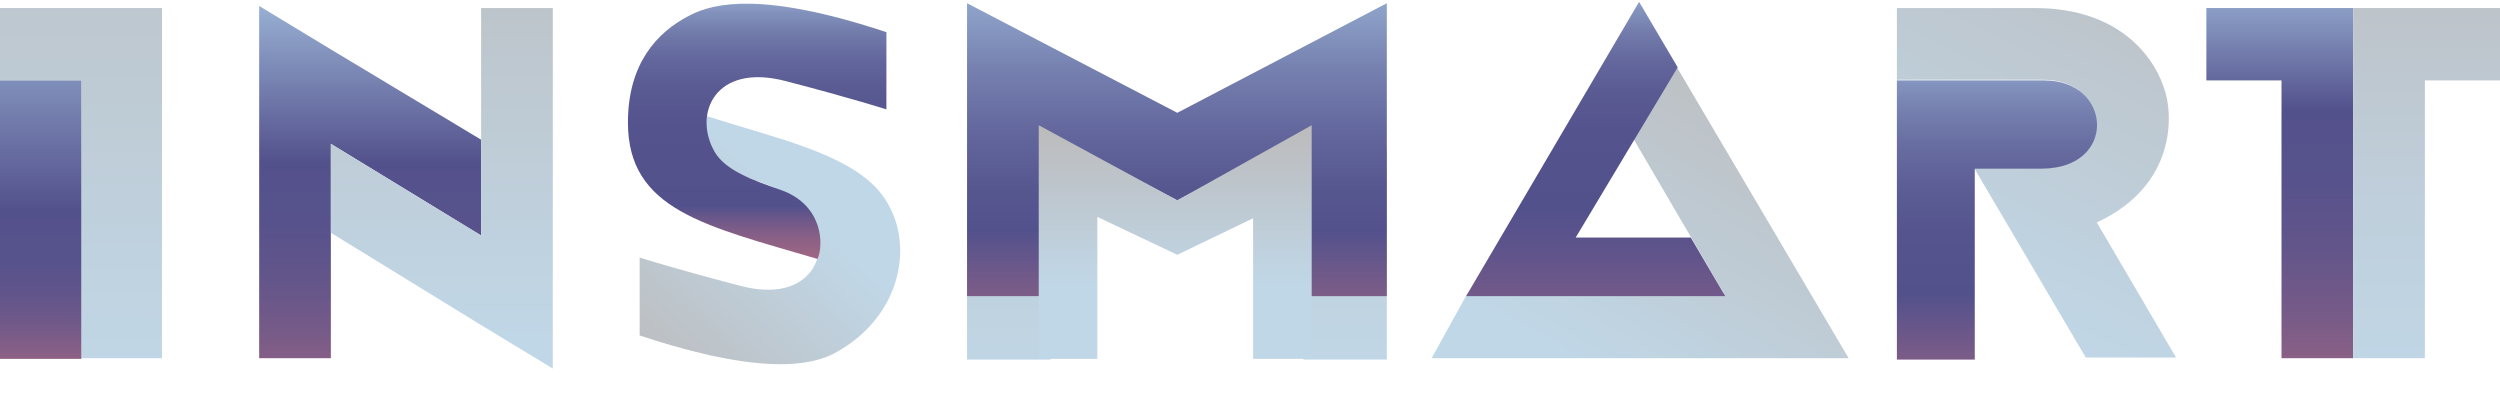
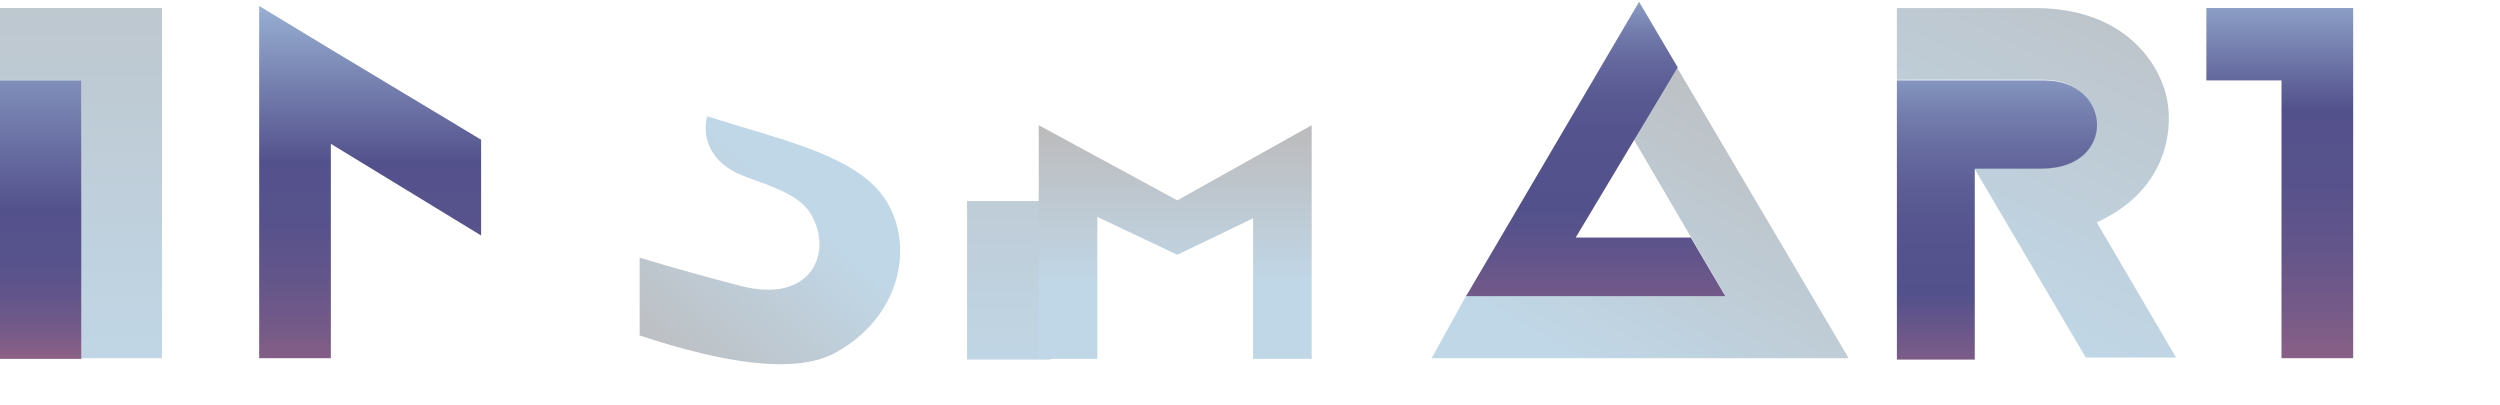
<svg xmlns="http://www.w3.org/2000/svg" version="1.1" id="Layer_1" x="0px" y="0px" viewBox="0 0 362.7 58.2" style="enable-background:new 0 0 362.7 58.2;" xml:space="preserve" width="352px" height="57px">
  <style type="text/css">
	.st0{filter:url(#Adobe_OpacityMaskFilter);}
	.st1{opacity:0.45;mask:url(#SVGID_1_);}
	.st2{fill:url(#SVGID_2_);}
	.st3{fill:url(#SVGID_3_);}
	.st4{fill:url(#SVGID_4_);}
	.st5{fill:url(#SVGID_5_);}
	.st6{fill:url(#SVGID_6_);}
	.st7{fill:url(#SVGID_7_);}
	.st8{fill:url(#SVGID_8_);}
	.st9{fill:url(#SVGID_9_);}
	.st10{fill:url(#SVGID_10_);}
	.st11{fill:url(#SVGID_11_);}
	.st12{fill:url(#SVGID_12_);}
	.st13{fill:url(#SVGID_13_);}
	.st14{fill:url(#SVGID_14_);}
	.st15{fill:url(#SVGID_15_);}
	.st16{fill:url(#SVGID_16_);}
	.st17{fill:url(#SVGID_17_);}
	.st18{fill:url(#SVGID_18_);}
	.st19{fill:url(#SVGID_19_);}
	.st20{fill:url(#SVGID_20_);}
	.st21{fill:url(#SVGID_21_);}
	.st22{fill:url(#SVGID_22_);}
	.st23{fill:url(#SVGID_23_);}
	.st24{fill:url(#SVGID_24_);}
</style>
  <title>Insmart logo</title>
  <defs>
    <filter id="Adobe_OpacityMaskFilter" filterUnits="userSpaceOnUse" x="0" y="5" width="362.7" height="53.2">
      <feColorMatrix type="matrix" values="-1 0 0 0 1  0 -1 0 0 1  0 0 -1 0 1  0 0 0 1 0" color-interpolation-filters="sRGB" result="source" />
      <feFlood style="flood-color:white;flood-opacity:1" result="back" />
      <feBlend in="source" in2="back" mode="normal" />
    </filter>
  </defs>
  <mask maskUnits="userSpaceOnUse" x="0" y="5" width="362.7" height="53.2" id="SVGID_1_">
    <g class="st0">
	</g>
  </mask>
  <g class="st1">
    <linearGradient id="SVGID_2_" gradientUnits="userSpaceOnUse" x1="11.77" y1="5.95" x2="11.77" y2="56.73">
      <stop offset="0" style="stop-color:#FFFFFF" />
      <stop offset="0.25" style="stop-color:#FFFFFF" />
      <stop offset="0.786" style="stop-color:#CCCCCC" />
      <stop offset="1" style="stop-color:#D6D6D6" />
    </linearGradient>
    <polygon class="st2" points="0,16.3 0,56.7 11.8,56.7 23.5,56.7 23.5,16.3 23.5,14 23.5,5.9 0,5.9  " />
    <linearGradient id="SVGID_3_" gradientUnits="userSpaceOnUse" x1="341.395" y1="5.95" x2="341.395" y2="56.73">
      <stop offset="0" style="stop-color:#FFFFFF" />
      <stop offset="0.25" style="stop-color:#FFFFFF" />
      <stop offset="0.786" style="stop-color:#CCCCCC" />
      <stop offset="1" style="stop-color:#D6D6D6" />
    </linearGradient>
    <polygon class="st3" points="341.4,5.9 331,5.9 320.1,5.9 320.1,16.3 331,16.3 331,56.7 341.4,56.7 351.8,56.7 351.8,16.3    362.7,16.3 362.7,5.9  " />
    <linearGradient id="SVGID_4_" gradientUnits="userSpaceOnUse" x1="170.75" y1="5.24" x2="170.75" y2="56.83">
      <stop offset="0" style="stop-color:#FFFFFF" />
      <stop offset="0.25" style="stop-color:#FFFFFF" />
      <stop offset="0.786" style="stop-color:#CCCCCC" />
      <stop offset="1" style="stop-color:#D6D6D6" />
    </linearGradient>
    <polygon class="st4" points="140.3,5.2 140.3,33.8 140.3,47.7 140.3,56.8 150.7,56.8 152.4,56.8 159.2,56.8 159.2,36.2 170.8,41.7    181.8,36.3 181.8,56.8 189.1,56.8 190.3,56.8 201.2,56.8 201.2,47.7 201.2,26.4 201.2,5.2 170.8,21.1  " />
    <linearGradient id="SVGID_5_" gradientUnits="userSpaceOnUse" x1="58.895" y1="5.65" x2="58.895" y2="58.18">
      <stop offset="0" style="stop-color:#FFFFFF" />
      <stop offset="0.25" style="stop-color:#FFFFFF" />
      <stop offset="0.786" style="stop-color:#CCCCCC" />
      <stop offset="1" style="stop-color:#D6D6D6" />
    </linearGradient>
    <polygon class="st5" points="69.8,25 48,11.9 48,11.9 37.6,5.6 37.6,5.9 37.6,17.9 37.6,56.7 48,56.7 48,38.5 69.8,51.9 69.8,51.9    80.2,58.2 80.2,57.9 80.2,46 80.2,5.9 69.8,5.9  " />
    <linearGradient id="SVGID_6_" gradientUnits="userSpaceOnUse" x1="110.84" y1="5.247" x2="110.84" y2="57.588">
      <stop offset="0" style="stop-color:#FFFFFF" />
      <stop offset="0.25" style="stop-color:#FFFFFF" />
      <stop offset="0.786" style="stop-color:#CCCCCC" />
      <stop offset="1" style="stop-color:#D6D6D6" />
    </linearGradient>
    <path class="st6" d="M102.6,21.6c0,0.1,0,0.2-0.1,0.3c0.4-4,4.1-7.3,11.4-5.4c9.6,2.5,14.6,4.1,14.6,4.1V9.4   c-17.8-5.9-25-4.3-28.6-2.4c-4.7,2.4-8.9,7-8.9,15.5c0,12.7,11.2,15,27.5,19.8c-1,3.3-4.7,5.7-11.1,4c-9.6-2.5-14.6-4.1-14.6-4.1   v11.3c17.8,5.9,25.1,4.4,28.6,2.4c10-5.6,11.6-17.1,6-23.5C122.6,26.9,112.6,24.8,102.6,21.6z M111.6,31.7   c-0.7-0.3-1.4-0.5-2.1-0.8C110.2,31.2,110.9,31.4,111.6,31.7z" />
    <linearGradient id="SVGID_7_" gradientUnits="userSpaceOnUse" x1="295.465" y1="5.95" x2="295.465" y2="56.83">
      <stop offset="0" style="stop-color:#FFFFFF" />
      <stop offset="0.25" style="stop-color:#FFFFFF" />
      <stop offset="0.786" style="stop-color:#CCCCCC" />
      <stop offset="1" style="stop-color:#D6D6D6" />
    </linearGradient>
    <path class="st7" d="M314.3,18.5c-1.3-5.1-6.5-12.5-19.1-12.5h-20v10.4h0v40.5h11.3V29.2l16.2,27.5h13.1l-11.5-19.6   C315,32.2,315.5,22.8,314.3,18.5z M296.2,29.2c1.1,0,2-0.1,2.9-0.3c-0.5,0.2-1,0.3-1.6,0.3H296.2z" />
    <linearGradient id="SVGID_8_" gradientUnits="userSpaceOnUse" x1="237.955" y1="5" x2="237.955" y2="56.73">
      <stop offset="0" style="stop-color:#FFFFFF" />
      <stop offset="0.25" style="stop-color:#FFFFFF" />
      <stop offset="0.786" style="stop-color:#CCCCCC" />
      <stop offset="1" style="stop-color:#D6D6D6" />
    </linearGradient>
    <path class="st8" d="M243.4,14.5L237.8,5l-24.8,42.3h-0.1l-5.1,9.4H268h0.1L243.4,14.5L243.4,14.5z M249,45.5l-3.7-6.3l-16.8,0   l8.5-14.2L249,45.5z" />
  </g>
  <linearGradient id="SVGID_9_" gradientUnits="userSpaceOnUse" x1="146.325" y1="101.68" x2="146.325" y2="-70.76" gradientTransform="matrix(1 0 0 -1 0 57)">
    <stop offset="0.16" style="stop-color:#BCBBBC" />
    <stop offset="0.586" style="stop-color:#C0D7E7" />
  </linearGradient>
  <rect x="140.3" y="28.9" class="st9" width="12.1" height="23" />
  <linearGradient id="SVGID_10_" gradientUnits="userSpaceOnUse" x1="195.17" y1="101.68" x2="195.18" y2="-70.77" gradientTransform="matrix(1 0 0 -1 0 57)">
    <stop offset="0.16" style="stop-color:#BCBBBC" />
    <stop offset="0.568" style="stop-color:#C0D7E7" />
  </linearGradient>
-   <rect x="189.1" y="21.4" class="st10" width="12.1" height="30.5" />
  <linearGradient id="SVGID_11_" gradientUnits="userSpaceOnUse" x1="405.035" y1="64.28" x2="405.035" y2="-10.77" gradientTransform="matrix(1 0 0 -1 -74.28 56.27)">
    <stop offset="2.678215e-002" style="stop-color:#A5C1E0" />
    <stop offset="0.316" style="stop-color:#53518C" />
    <stop offset="0.45" style="stop-color:#57528C" />
    <stop offset="0.578" style="stop-color:#62558A" />
    <stop offset="0.703" style="stop-color:#755A88" />
    <stop offset="0.826" style="stop-color:#906285" />
    <stop offset="0.948" style="stop-color:#B36B81" />
    <stop offset="1" style="stop-color:#C4707F" />
  </linearGradient>
  <polygon class="st11" points="320.1,0.9 320.1,11.4 331,11.4 331,51.7 341.4,51.7 341.4,11.4 341.4,0.9 331,0.9 " />
  <linearGradient id="SVGID_12_" gradientUnits="userSpaceOnUse" x1="11.77" y1="98.347" x2="11.77" y2="-14.138" gradientTransform="matrix(1 0 0 -1 0 57)">
    <stop offset="0" style="stop-color:#BCBBBC" />
    <stop offset="0.85" style="stop-color:#C0D7E7" />
  </linearGradient>
  <polygon class="st12" points="0,11.4 11.8,11.4 11.8,51.7 23.5,51.7 23.5,11.4 23.5,9 23.5,0.9 0,0.9 " />
  <linearGradient id="SVGID_13_" gradientUnits="userSpaceOnUse" x1="85.15" y1="64.29" x2="85.15" y2="-10.77" gradientTransform="matrix(1 0 0 -1 -79.27 56.27)">
    <stop offset="4.911627e-002" style="stop-color:#A5C1E0" />
    <stop offset="0.51" style="stop-color:#53518C" />
    <stop offset="0.6" style="stop-color:#56528C" />
    <stop offset="0.667" style="stop-color:#60548B" />
    <stop offset="0.727" style="stop-color:#705989" />
    <stop offset="0.782" style="stop-color:#865F86" />
    <stop offset="0.834" style="stop-color:#A36783" />
    <stop offset="0.88" style="stop-color:#C4707F" />
  </linearGradient>
  <rect y="11.4" class="st13" width="11.8" height="40.4" />
  <linearGradient id="SVGID_14_" gradientUnits="userSpaceOnUse" x1="352.04" y1="97.013" x2="352.04" y2="-75.427" gradientTransform="matrix(1 0 0 -1 0 57)">
    <stop offset="0.114" style="stop-color:#BCBBBC" />
    <stop offset="0.385" style="stop-color:#BFCEDA" />
    <stop offset="0.555" style="stop-color:#C0D7E7" />
  </linearGradient>
-   <polygon class="st14" points="341.4,0.9 341.4,11.4 341.4,51.7 351.8,51.7 351.8,11.4 362.7,11.4 362.7,0.9 " />
  <linearGradient id="SVGID_15_" gradientUnits="userSpaceOnUse" x1="127.96" y1="65.29" x2="127.96" y2="-9.77" gradientTransform="matrix(1 0 0 -1 -74.28 56.27)">
    <stop offset="7.132072e-002" style="stop-color:#A5C1E0" />
    <stop offset="0.431" style="stop-color:#53518C" />
    <stop offset="0.543" style="stop-color:#57528C" />
    <stop offset="0.649" style="stop-color:#62558A" />
    <stop offset="0.753" style="stop-color:#755A88" />
    <stop offset="0.856" style="stop-color:#906285" />
    <stop offset="0.956" style="stop-color:#B36B81" />
    <stop offset="1" style="stop-color:#C4707F" />
  </linearGradient>
  <polygon class="st15" points="69.8,33.9 69.8,20 48,6.9 48,6.9 48,6.9 37.6,0.6 37.6,0.9 37.6,12.9 37.6,51.7 48,51.7 48,20.6 " />
  <linearGradient id="SVGID_16_" gradientUnits="userSpaceOnUse" x1="245.03" y1="64.28" x2="245.03" y2="-10.78" gradientTransform="matrix(1 0 0 -1 -74.28 56.27)">
    <stop offset="1.789680e-002" style="stop-color:#A5C1E0" />
    <stop offset="9.640017e-002" style="stop-color:#92A8CD" />
    <stop offset="0.231" style="stop-color:#7782B1" />
    <stop offset="0.356" style="stop-color:#63679D" />
    <stop offset="0.466" style="stop-color:#575790" />
    <stop offset="0.551" style="stop-color:#53518C" />
    <stop offset="0.577" style="stop-color:#5C548B" />
    <stop offset="0.711" style="stop-color:#896086" />
    <stop offset="0.831" style="stop-color:#A96982" />
    <stop offset="0.931" style="stop-color:#BD6E80" />
    <stop offset="1" style="stop-color:#C4707F" />
  </linearGradient>
-   <polygon class="st16" points="140.3,0.2 140.3,42.7 151.8,42.7 151.8,18.8 170.8,28.8 189.7,18.8 189.7,42.7 201.2,42.7 201.2,0.2   170.8,16.1 " />
  <linearGradient id="SVGID_17_" gradientUnits="userSpaceOnUse" x1="170.47" y1="78.68" x2="170.47" y2="-18.337" gradientTransform="matrix(1 0 0 -1 0 57)">
    <stop offset="0.412" style="stop-color:#BCBBBC" />
    <stop offset="0.646" style="stop-color:#C0D7E7" />
  </linearGradient>
  <polygon class="st17" points="150.7,17.9 150.7,51.8 159.2,51.8 159.2,31.2 170.8,36.7 181.8,31.4 181.8,51.8 190.3,51.8   190.3,17.9 170.8,28.8 " />
  <linearGradient id="SVGID_18_" gradientUnits="userSpaceOnUse" x1="64.105" y1="101.68" x2="64.105" y2="-70.78" gradientTransform="matrix(1 0 0 -1 0 57)">
    <stop offset="0.114" style="stop-color:#BCBBBC" />
    <stop offset="0.543" style="stop-color:#C0D7E7" />
  </linearGradient>
-   <polygon class="st18" points="69.8,33.9 48,20.6 48,33.5 69.8,46.9 69.8,46.9 69.8,46.9 80.2,53.2 80.2,52.9 80.2,41 80.2,0.9   69.8,0.9 " />
  <linearGradient id="SVGID_19_" gradientUnits="userSpaceOnUse" x1="89.675" y1="59.308" x2="146.739" y2="-4.096">
    <stop offset="5.809158e-002" style="stop-color:#BCBBBC" />
    <stop offset="0.46" style="stop-color:#C0D7E7" />
  </linearGradient>
  <path class="st19" d="M108.5,25.5c3.9,1.4,7.7,2.7,9.2,5.4c3.2,5.5,0,13-10.3,10.3c-9.6-2.5-14.6-4.1-14.6-4.1v11.3  c17.8,5.9,25.1,4.4,28.6,2.4c10-5.6,11.6-17.1,6-23.5c-4.8-5.4-14.8-7.5-24.8-10.7C102,18.8,102.2,23.3,108.5,25.5z" />
  <linearGradient id="SVGID_20_" gradientUnits="userSpaceOnUse" x1="278.858" y1="75.554" x2="191.844" y2="-73.322" gradientTransform="matrix(1 0 0 -1 0 57)">
    <stop offset="0.191" style="stop-color:#BCBBBC" />
    <stop offset="0.237" style="stop-color:#BDC0C3" />
    <stop offset="0.501" style="stop-color:#C0D7E7" />
  </linearGradient>
  <polygon class="st20" points="250.1,42.3 212.9,42.3 207.7,51.7 268,51.7 268.2,51.7 243,9 236.7,19.4 " />
  <linearGradient id="SVGID_21_" gradientUnits="userSpaceOnUse" x1="324.241" y1="87.88" x2="250.293" y2="-67.899" gradientTransform="matrix(1 0 0 -1 -1.26 56.27)">
    <stop offset="7.282545e-002" style="stop-color:#BCBBBC" />
    <stop offset="0.491" style="stop-color:#C0D7E7" />
  </linearGradient>
  <path class="st21" d="M295.2,0.9h-20v10.4h21.2c9.8,0,9.8,11.7,1.1,12.8h-11.1l16.2,27.5h13.1l-11.5-19.6  c10.7-4.9,11.2-14.3,10-18.7C312.9,8.4,307.8,0.9,295.2,0.9z" />
  <linearGradient id="SVGID_22_" gradientUnits="userSpaceOnUse" x1="364.001" y1="64.28" x2="364.001" y2="-10.77" gradientTransform="matrix(1 0 0 -1 -74.28 56.27)">
    <stop offset="0.165" style="stop-color:#A5C1E0" />
    <stop offset="0.222" style="stop-color:#90A4CA" />
    <stop offset="0.297" style="stop-color:#7A86B4" />
    <stop offset="0.376" style="stop-color:#696FA2" />
    <stop offset="0.46" style="stop-color:#5D5E96" />
    <stop offset="0.553" style="stop-color:#55548E" />
    <stop offset="0.671" style="stop-color:#53518C" />
    <stop offset="0.779" style="stop-color:#755A88" />
    <stop offset="1" style="stop-color:#C4707F" />
  </linearGradient>
  <path class="st22" d="M296.2,24.2c11,0,10.3-12.8,0.4-12.8h-21.4v40.5h11.3V24.2H296.2z" />
  <linearGradient id="SVGID_23_" gradientUnits="userSpaceOnUse" x1="305.795" y1="64.29" x2="305.795" y2="-10.78" gradientTransform="matrix(1 0 0 -1 -74.28 56.27)">
    <stop offset="6.243062e-002" style="stop-color:#A5C1E0" />
    <stop offset="8.111854e-002" style="stop-color:#99B1D4" />
    <stop offset="0.122" style="stop-color:#8493BE" />
    <stop offset="0.168" style="stop-color:#727BAB" />
    <stop offset="0.219" style="stop-color:#64689D" />
    <stop offset="0.279" style="stop-color:#5A5B93" />
    <stop offset="0.356" style="stop-color:#55538E" />
    <stop offset="0.51" style="stop-color:#53518C" />
    <stop offset="0.594" style="stop-color:#60548B" />
    <stop offset="0.747" style="stop-color:#815E87" />
    <stop offset="0.951" style="stop-color:#B66C81" />
    <stop offset="1" style="stop-color:#C4707F" />
  </linearGradient>
  <polygon class="st23" points="237.8,0 212.7,42.7 250.3,42.7 245.3,34.2 228.6,34.2 243.4,9.5 " />
  <linearGradient id="SVGID_24_" gradientUnits="userSpaceOnUse" x1="184.1" y1="64.29" x2="184.1" y2="-10.78" gradientTransform="matrix(1 0 0 -1 -74.28 56.27)">
    <stop offset="7.131122e-002" style="stop-color:#A5C1E0" />
    <stop offset="9.121590e-002" style="stop-color:#97AED2" />
    <stop offset="0.128" style="stop-color:#8291BC" />
    <stop offset="0.169" style="stop-color:#717AAA" />
    <stop offset="0.216" style="stop-color:#63679D" />
    <stop offset="0.271" style="stop-color:#5A5B93" />
    <stop offset="0.344" style="stop-color:#55538E" />
    <stop offset="0.502" style="stop-color:#53518C" />
    <stop offset="0.529" style="stop-color:#6E5889" />
    <stop offset="0.562" style="stop-color:#896086" />
    <stop offset="0.601" style="stop-color:#9F6683" />
    <stop offset="0.647" style="stop-color:#B06A81" />
    <stop offset="0.703" style="stop-color:#BB6E80" />
    <stop offset="0.781" style="stop-color:#C26F7F" />
    <stop offset="1" style="stop-color:#C4707F" />
  </linearGradient>
-   <path class="st24" d="M113.3,27.3c-4-1.4-8-2.8-9.6-5.5c-3.2-5.5,0-13,10.3-10.3c9.6,2.5,14.6,4.1,14.6,4.1V4.4  c-17.8-5.9-25-4.3-28.6-2.4c-4.7,2.4-8.9,7-8.9,15.5c0,12.7,11.2,15,27.5,19.8C119.5,35.4,119.5,29.5,113.3,27.3z" />
</svg>